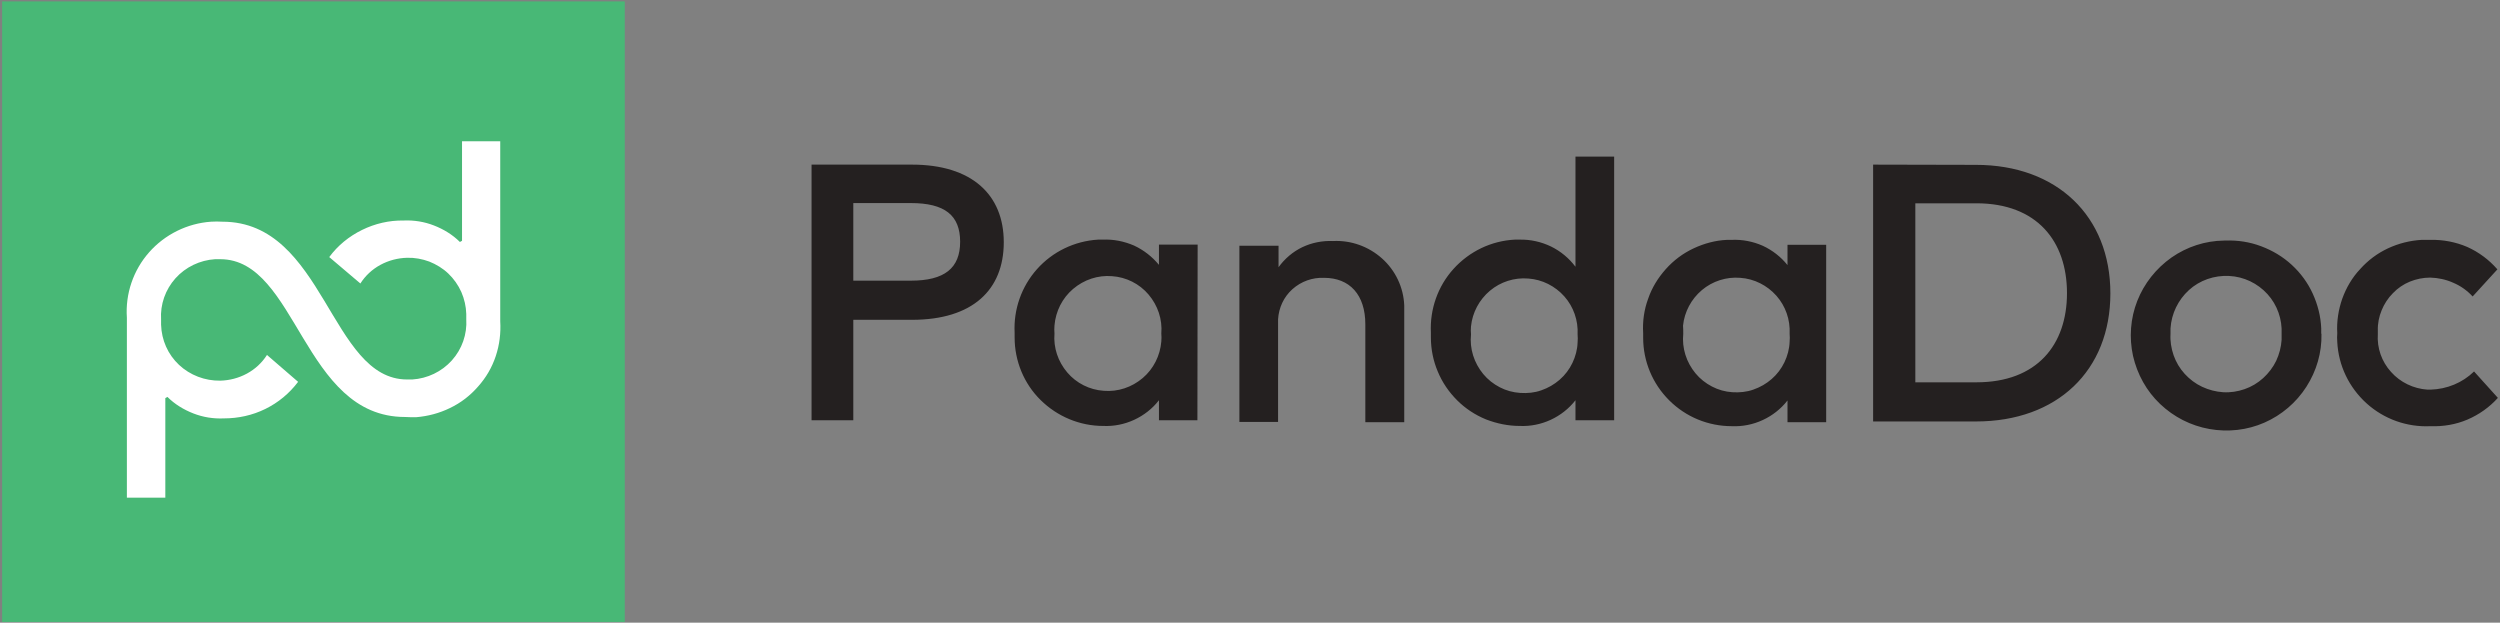
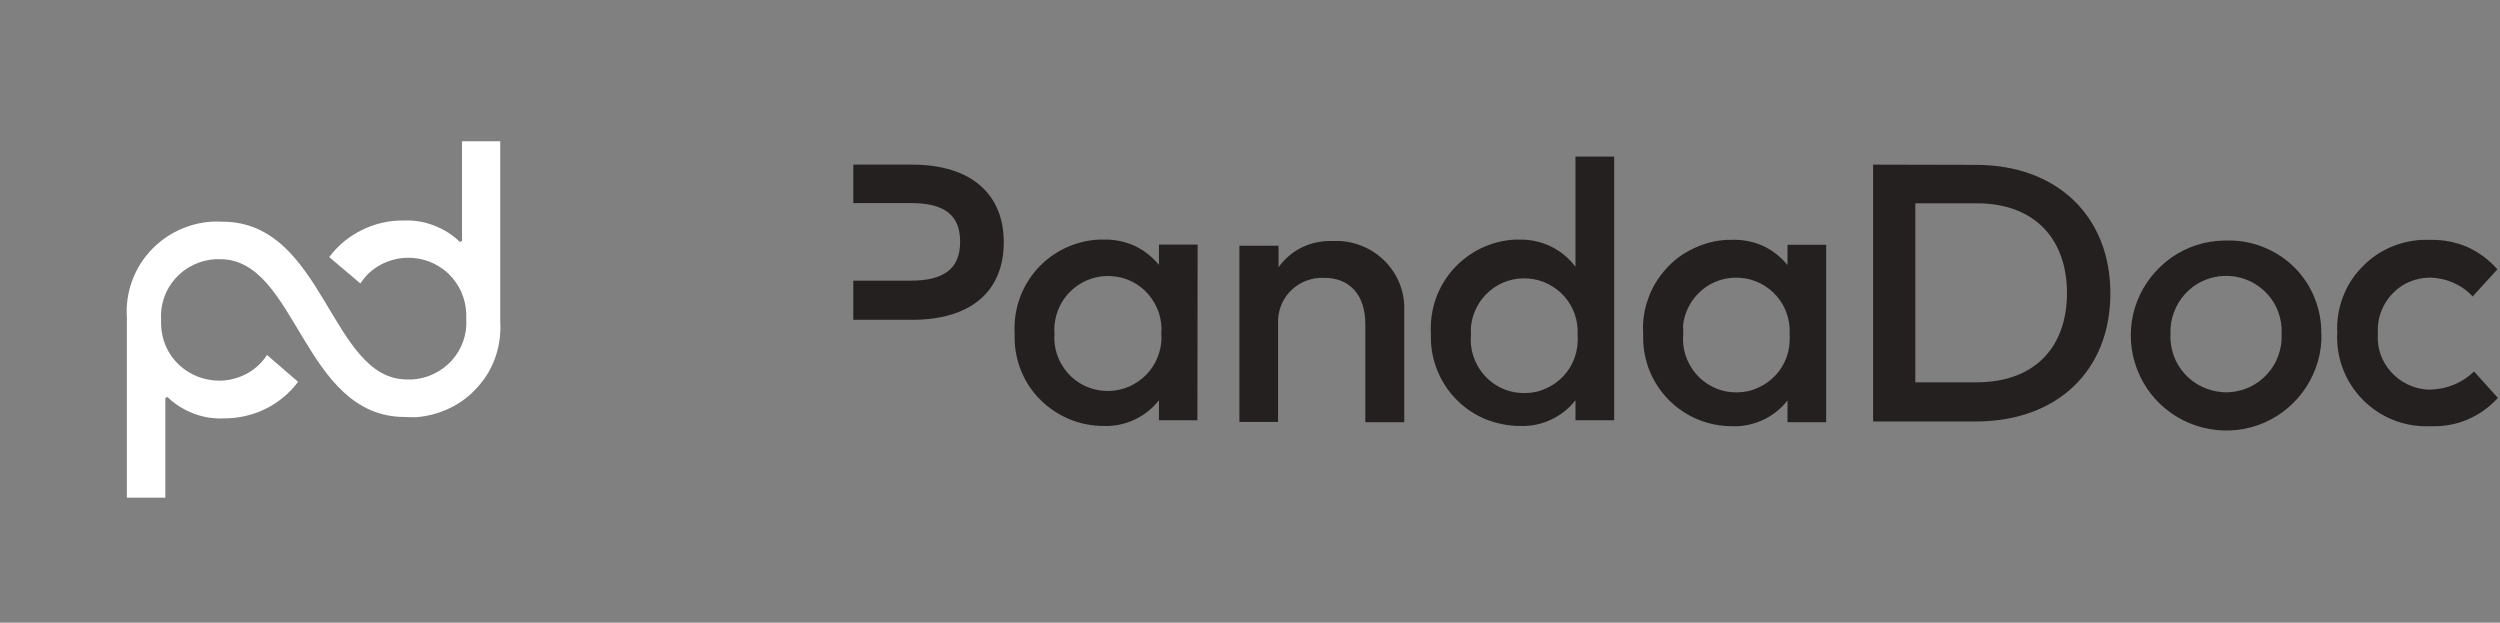
<svg xmlns="http://www.w3.org/2000/svg" width="1060" height="264" viewBox="0 0 1060 264" fill="none">
  <rect x="0" y="0" width="1060" height="264" fill="#808080" stroke="none" />
-   <path d="M0.9 0.6H264.9V263.7H0.9V0.6Z" fill="#48B876" />
  <path d="M171.699 176.8C128.399 176.8 125.999 109.9 93.399 109.9H91.199C84.799 110.3 78.699 113.2 74.399 118C70.099 122.8 67.899 129.1 68.299 135.5V137.7C68.499 144.2 71.199 150.3 75.899 154.7C80.599 159.1 86.899 161.5 93.399 161.4C97.299 161.3 101.199 160.3 104.699 158.4C108.199 156.5 111.099 153.8 113.199 150.5L126.399 161.9C122.699 166.8 117.999 170.7 112.499 173.4C106.999 176.1 100.999 177.4 94.899 177.4C90.499 177.6 86.099 176.9 81.999 175.3C77.899 173.7 74.099 171.4 70.999 168.3L70.099 168.8V211H53.799V134.7C53.099 124.6 56.499 114.6 63.199 107C69.899 99.4 79.399 94.7 89.499 94C91.099 93.9 92.699 93.9 94.299 94C137.599 94 139.999 160.9 172.599 160.9H174.799C181.199 160.5 187.299 157.6 191.599 152.8C195.899 148 198.099 141.7 197.699 135.3V133.1C197.599 129.9 196.899 126.8 195.599 123.8C194.299 120.9 192.399 118.2 190.099 116C187.799 113.8 184.999 112.1 181.999 110.9C178.999 109.8 175.799 109.2 172.599 109.3C168.699 109.4 164.799 110.4 161.299 112.3C157.799 114.2 154.899 116.9 152.799 120.2L139.599 109C143.199 104.1 147.999 100.2 153.499 97.5C158.999 94.8 164.999 93.4 171.099 93.5C175.499 93.3 179.899 94 183.999 95.6C188.099 97.2 191.899 99.5 194.999 102.6L195.899 102.1V59.9H212.099V136.2C212.399 141.2 211.799 146.2 210.199 151C208.599 155.8 206.099 160.1 202.699 163.9C199.399 167.7 195.399 170.8 190.799 173C186.299 175.2 181.399 176.5 176.399 176.9C174.799 176.9 173.199 176.9 171.699 176.8Z" fill="white" />
-   <path d="M361.8 86.1V119H386.2C400.5 119 407.1 113.7 407.1 102.5C407.1 91.3 400.6 86.1 386.2 86.1H361.8ZM361.8 135.6V178.2H344.1V69.8H386.7C412 69.8 425.6 82.5 425.6 102.7C425.6 122.9 412.4 135.6 386.7 135.6H361.8ZM507.7 178.2H491.4V169.7C488.6 173.3 485 176.1 480.9 178C476.8 179.9 472.3 180.8 467.8 180.6C457.8 180.6 448.3 176.6 441.2 169.6C434.1 162.6 430.2 153 430.2 143.1V141.1C429.7 131.2 433.1 121.5 439.7 114.1C446.3 106.7 455.6 102.2 465.6 101.6H467.6C472.1 101.4 476.6 102.3 480.8 104.1C484.9 106 488.5 108.8 491.4 112.3V103.7H507.8L507.7 178.2ZM447.1 141.4C446.6 147.4 448.6 153.3 452.5 157.9C456.4 162.5 462 165.3 468 165.7C474 166.2 479.9 164.2 484.5 160.3C489.1 156.4 491.9 150.8 492.4 144.8C492.5 143.7 492.5 142.5 492.4 141.4C492.9 135.4 490.9 129.5 487 124.9C483.1 120.3 477.5 117.5 471.5 117.1C465.5 116.6 459.6 118.6 455 122.5C450.4 126.4 447.6 132 447.1 138C447 139.1 447 140.3 447.1 141.4ZM595.4 132.2V179H578.9V137.5C578.9 125 572.3 117.8 561.4 117.8C556.5 117.6 551.7 119.3 548 122.6C544.3 125.9 542.2 130.5 541.9 135.4C541.9 136.1 541.9 136.8 541.9 137.6V178.9H525.5V104.2H542.1V113.3C544.7 109.7 548.2 106.7 552.2 104.8C556.2 102.9 560.7 102 565.2 102.2C572.8 101.8 580.3 104.5 586 109.6C591.7 114.7 595.1 121.9 595.4 129.5C595.4 130.3 595.4 131.3 595.4 132.2ZM668 113.5V66.4H684.4V178.2H668V169.7C665.2 173.3 661.6 176.1 657.5 178C653.4 179.9 648.9 180.8 644.4 180.6C639.5 180.6 634.6 179.6 630 177.8C625.4 175.9 621.3 173.2 617.8 169.7C614.3 166.2 611.5 162.1 609.6 157.5C607.7 153 606.7 148.1 606.7 143.1V141.1C606.2 131.2 609.6 121.4 616.3 114C623 106.6 632.3 102.1 642.3 101.6H644.3C648.9 101.5 653.4 102.5 657.6 104.5C661.7 106.5 665.3 109.5 668 113.1V113.5ZM623.7 141.8C623.4 144.8 623.7 147.8 624.6 150.7C625.5 153.6 627 156.3 628.9 158.6C630.8 160.9 633.2 162.8 635.9 164.2C638.6 165.6 641.5 166.4 644.6 166.6C647.7 166.8 650.7 166.5 653.5 165.5C656.4 164.5 659 163 661.3 161C663.6 159 665.4 156.6 666.7 153.9C668 151.2 668.8 148.2 668.9 145.2C669 144.1 669 142.9 668.9 141.8C669.2 135.9 667.2 130.1 663.3 125.7C659.4 121.3 653.9 118.5 648 118.1C642.1 117.6 636.2 119.5 631.7 123.3C627.2 127.1 624.3 132.5 623.7 138.4C623.6 139.5 623.6 140.6 623.7 141.8ZM774.3 179H757.9V169.8C755.1 173.4 751.5 176.2 747.4 178.1C743.3 180 738.8 180.9 734.3 180.7C724.3 180.7 714.8 176.8 707.7 169.7C700.6 162.6 696.7 153.1 696.7 143.2V141.2C696.4 136.3 697.1 131.3 698.8 126.7C700.4 122 703 117.8 706.3 114.1C709.6 110.4 713.6 107.4 718.1 105.3C722.6 103.2 727.4 101.9 732.3 101.7H734.3C738.8 101.5 743.3 102.4 747.4 104.2C751.5 106.1 755.1 108.9 757.9 112.4V103.8H774.3V179ZM713.7 141.5C713.4 144.5 713.7 147.5 714.6 150.4C715.5 153.3 717 156 718.9 158.3C720.8 160.6 723.2 162.5 725.9 163.9C728.6 165.3 731.5 166.1 734.5 166.3C737.5 166.5 740.6 166.2 743.4 165.2C746.3 164.2 748.9 162.7 751.2 160.7C753.5 158.7 755.3 156.3 756.6 153.6C757.9 150.9 758.7 147.9 758.8 144.9C758.9 143.8 758.9 142.6 758.8 141.5C759.1 135.6 757.1 129.8 753.2 125.4C749.3 121 743.8 118.2 737.9 117.8C732 117.3 726.1 119.2 721.6 123C717.1 126.8 714.2 132.2 713.6 138.1C713.7 139.2 713.7 140.3 713.7 141.5ZM837.8 69.9C872.1 69.9 894.8 91.6 894.8 124.4C894.8 157.2 872.2 178.7 837.8 178.7H794.2V69.8L837.8 69.9ZM812.1 86.2V162.1H838C863.7 162.1 876.4 146.2 876.4 124.3C876.4 102.3 863.7 86.2 838 86.2H812.1ZM984.3 141.5C984.5 149.5 982.2 157.3 977.9 164C973.6 170.7 967.4 176 960.1 179.2C952.8 182.4 944.7 183.3 936.8 181.9C928.9 180.5 921.7 176.8 915.9 171.3C910.1 165.8 906.2 158.7 904.4 150.9C902.7 143.1 903.3 135 906.2 127.6C909.1 120.2 914.2 113.8 920.7 109.2C927.3 104.6 935 102.1 943 102H943.7C948.8 101.8 953.9 102.6 958.7 104.4C963.5 106.2 967.9 108.8 971.7 112.3C975.5 115.8 978.5 119.9 980.6 124.5C982.7 129.1 984 134.1 984.2 139.2V141.5H984.3ZM920.3 141.5C920.1 144.6 920.6 147.7 921.6 150.6C922.6 153.5 924.2 156.2 926.3 158.5C928.4 160.8 930.9 162.7 933.7 164C936.5 165.3 939.5 166.1 942.6 166.3C945.7 166.5 948.8 166 951.7 165C954.6 164 957.3 162.4 959.6 160.3C961.9 158.2 963.8 155.7 965.1 153C966.4 150.2 967.2 147.2 967.4 144.1C967.4 143.3 967.4 142.5 967.4 141.6C967.7 135.4 965.6 129.3 961.4 124.7C957.2 120.1 951.4 117.3 945.1 117C938.9 116.7 932.7 118.8 928.1 123C923.5 127.2 920.7 133 920.3 139.2C920.3 139.8 920.3 140.6 920.3 141.5ZM1058.9 114.2L1048.4 125.7C1046.1 123.2 1043.3 121.2 1040.2 119.9C1037.1 118.5 1033.8 117.8 1030.4 117.7C1027.5 117.7 1024.5 118.3 1021.8 119.4C1019.1 120.5 1016.6 122.2 1014.6 124.3C1012.5 126.4 1010.9 128.9 1009.8 131.6C1008.7 134.3 1008.1 137.2 1008.2 140.2V141.6C1007.8 147.5 1009.8 153.3 1013.8 157.7C1017.7 162.1 1023.3 164.8 1029.2 165.2H1030.6C1037.5 165 1044.1 162.3 1049 157.5L1059.1 168.7C1055.5 172.7 1051.1 175.8 1046.2 177.9C1041.3 180 1035.9 180.9 1030.6 180.7C1020.6 181.2 1010.8 177.7 1003.4 171C996 164.3 991.5 155 991 145C990.9 143.7 990.9 142.5 991 141.2C990.7 136.3 991.5 131.3 993.1 126.7C994.8 122 997.3 117.7 1000.7 114.1C1004 110.4 1008 107.4 1012.5 105.3C1017 103.2 1021.8 102 1026.8 101.7H1030.6C1035.9 101.6 1041.2 102.6 1046.1 104.7C1051 106.9 1055.3 110.1 1058.8 114.1L1058.9 114.2Z" fill="#242020" />
+   <path d="M361.8 86.1V119H386.2C400.5 119 407.1 113.7 407.1 102.5C407.1 91.3 400.6 86.1 386.2 86.1H361.8ZM361.8 135.6V178.2V69.8H386.7C412 69.8 425.6 82.5 425.6 102.7C425.6 122.9 412.4 135.6 386.7 135.6H361.8ZM507.7 178.2H491.4V169.7C488.6 173.3 485 176.1 480.9 178C476.8 179.9 472.3 180.8 467.8 180.6C457.8 180.6 448.3 176.6 441.2 169.6C434.1 162.6 430.2 153 430.2 143.1V141.1C429.7 131.2 433.1 121.5 439.7 114.1C446.3 106.7 455.6 102.2 465.6 101.6H467.6C472.1 101.4 476.6 102.3 480.8 104.1C484.9 106 488.5 108.8 491.4 112.3V103.7H507.8L507.7 178.2ZM447.1 141.4C446.6 147.4 448.6 153.3 452.5 157.9C456.4 162.5 462 165.3 468 165.7C474 166.2 479.9 164.2 484.5 160.3C489.1 156.4 491.9 150.8 492.4 144.8C492.5 143.7 492.5 142.5 492.4 141.4C492.9 135.4 490.9 129.5 487 124.9C483.1 120.3 477.5 117.5 471.5 117.1C465.5 116.6 459.6 118.6 455 122.5C450.4 126.4 447.6 132 447.1 138C447 139.1 447 140.3 447.1 141.4ZM595.4 132.2V179H578.9V137.5C578.9 125 572.3 117.8 561.4 117.8C556.5 117.6 551.7 119.3 548 122.6C544.3 125.9 542.2 130.5 541.9 135.4C541.9 136.1 541.9 136.8 541.9 137.6V178.9H525.5V104.2H542.1V113.3C544.7 109.7 548.2 106.7 552.2 104.8C556.2 102.9 560.7 102 565.2 102.2C572.8 101.8 580.3 104.5 586 109.6C591.7 114.7 595.1 121.9 595.4 129.5C595.4 130.3 595.4 131.3 595.4 132.2ZM668 113.5V66.4H684.4V178.2H668V169.7C665.2 173.3 661.6 176.1 657.5 178C653.4 179.9 648.9 180.8 644.4 180.6C639.5 180.6 634.6 179.6 630 177.8C625.4 175.9 621.3 173.2 617.8 169.7C614.3 166.2 611.5 162.1 609.6 157.5C607.7 153 606.7 148.1 606.7 143.1V141.1C606.2 131.2 609.6 121.4 616.3 114C623 106.6 632.3 102.1 642.3 101.6H644.3C648.9 101.5 653.4 102.5 657.6 104.5C661.7 106.5 665.3 109.5 668 113.1V113.5ZM623.7 141.8C623.4 144.8 623.7 147.8 624.6 150.7C625.5 153.6 627 156.3 628.9 158.6C630.8 160.9 633.2 162.8 635.9 164.2C638.6 165.6 641.5 166.4 644.6 166.6C647.7 166.8 650.7 166.5 653.5 165.5C656.4 164.5 659 163 661.3 161C663.6 159 665.4 156.6 666.7 153.9C668 151.2 668.8 148.2 668.9 145.2C669 144.1 669 142.9 668.9 141.8C669.2 135.9 667.2 130.1 663.3 125.7C659.4 121.3 653.9 118.5 648 118.1C642.1 117.6 636.2 119.5 631.7 123.3C627.2 127.1 624.3 132.5 623.7 138.4C623.6 139.5 623.6 140.6 623.7 141.8ZM774.3 179H757.9V169.8C755.1 173.4 751.5 176.2 747.4 178.1C743.3 180 738.8 180.9 734.3 180.7C724.3 180.7 714.8 176.8 707.7 169.7C700.6 162.6 696.7 153.1 696.7 143.2V141.2C696.4 136.3 697.1 131.3 698.8 126.7C700.4 122 703 117.8 706.3 114.1C709.6 110.4 713.6 107.4 718.1 105.3C722.6 103.2 727.4 101.9 732.3 101.7H734.3C738.8 101.5 743.3 102.4 747.4 104.2C751.5 106.1 755.1 108.9 757.9 112.4V103.8H774.3V179ZM713.7 141.5C713.4 144.5 713.7 147.5 714.6 150.4C715.5 153.3 717 156 718.9 158.3C720.8 160.6 723.2 162.5 725.9 163.9C728.6 165.3 731.5 166.1 734.5 166.3C737.5 166.5 740.6 166.2 743.4 165.2C746.3 164.2 748.9 162.7 751.2 160.7C753.5 158.7 755.3 156.3 756.6 153.6C757.9 150.9 758.7 147.9 758.8 144.9C758.9 143.8 758.9 142.6 758.8 141.5C759.1 135.6 757.1 129.8 753.2 125.4C749.3 121 743.8 118.2 737.9 117.8C732 117.3 726.1 119.2 721.6 123C717.1 126.8 714.2 132.2 713.6 138.1C713.7 139.2 713.7 140.3 713.7 141.5ZM837.8 69.9C872.1 69.9 894.8 91.6 894.8 124.4C894.8 157.2 872.2 178.7 837.8 178.7H794.2V69.8L837.8 69.9ZM812.1 86.2V162.1H838C863.7 162.1 876.4 146.2 876.4 124.3C876.4 102.3 863.7 86.2 838 86.2H812.1ZM984.3 141.5C984.5 149.5 982.2 157.3 977.9 164C973.6 170.7 967.4 176 960.1 179.2C952.8 182.4 944.7 183.3 936.8 181.9C928.9 180.5 921.7 176.8 915.9 171.3C910.1 165.8 906.2 158.7 904.4 150.9C902.7 143.1 903.3 135 906.2 127.6C909.1 120.2 914.2 113.8 920.7 109.2C927.3 104.6 935 102.1 943 102H943.7C948.8 101.8 953.9 102.6 958.7 104.4C963.5 106.2 967.9 108.8 971.7 112.3C975.5 115.8 978.5 119.9 980.6 124.5C982.7 129.1 984 134.1 984.2 139.2V141.5H984.3ZM920.3 141.5C920.1 144.6 920.6 147.7 921.6 150.6C922.6 153.5 924.2 156.2 926.3 158.5C928.4 160.8 930.9 162.7 933.7 164C936.5 165.3 939.5 166.1 942.6 166.3C945.7 166.5 948.8 166 951.7 165C954.6 164 957.3 162.4 959.6 160.3C961.9 158.2 963.8 155.7 965.1 153C966.4 150.2 967.2 147.2 967.4 144.1C967.4 143.3 967.4 142.5 967.4 141.6C967.7 135.4 965.6 129.3 961.4 124.7C957.2 120.1 951.4 117.3 945.1 117C938.9 116.7 932.7 118.8 928.1 123C923.5 127.2 920.7 133 920.3 139.2C920.3 139.8 920.3 140.6 920.3 141.5ZM1058.9 114.2L1048.4 125.7C1046.1 123.2 1043.3 121.2 1040.2 119.9C1037.1 118.5 1033.8 117.8 1030.4 117.7C1027.5 117.7 1024.5 118.3 1021.8 119.4C1019.1 120.5 1016.6 122.2 1014.6 124.3C1012.5 126.4 1010.9 128.9 1009.8 131.6C1008.7 134.3 1008.1 137.2 1008.2 140.2V141.6C1007.8 147.5 1009.8 153.3 1013.8 157.7C1017.7 162.1 1023.3 164.8 1029.2 165.2H1030.6C1037.5 165 1044.1 162.3 1049 157.5L1059.1 168.7C1055.5 172.7 1051.1 175.8 1046.2 177.9C1041.3 180 1035.9 180.9 1030.6 180.7C1020.6 181.2 1010.8 177.7 1003.4 171C996 164.3 991.5 155 991 145C990.9 143.7 990.9 142.5 991 141.2C990.7 136.3 991.5 131.3 993.1 126.7C994.8 122 997.3 117.7 1000.7 114.1C1004 110.4 1008 107.4 1012.5 105.3C1017 103.2 1021.8 102 1026.8 101.7H1030.6C1035.9 101.6 1041.2 102.6 1046.1 104.7C1051 106.9 1055.3 110.1 1058.8 114.1L1058.9 114.2Z" fill="#242020" />
</svg>